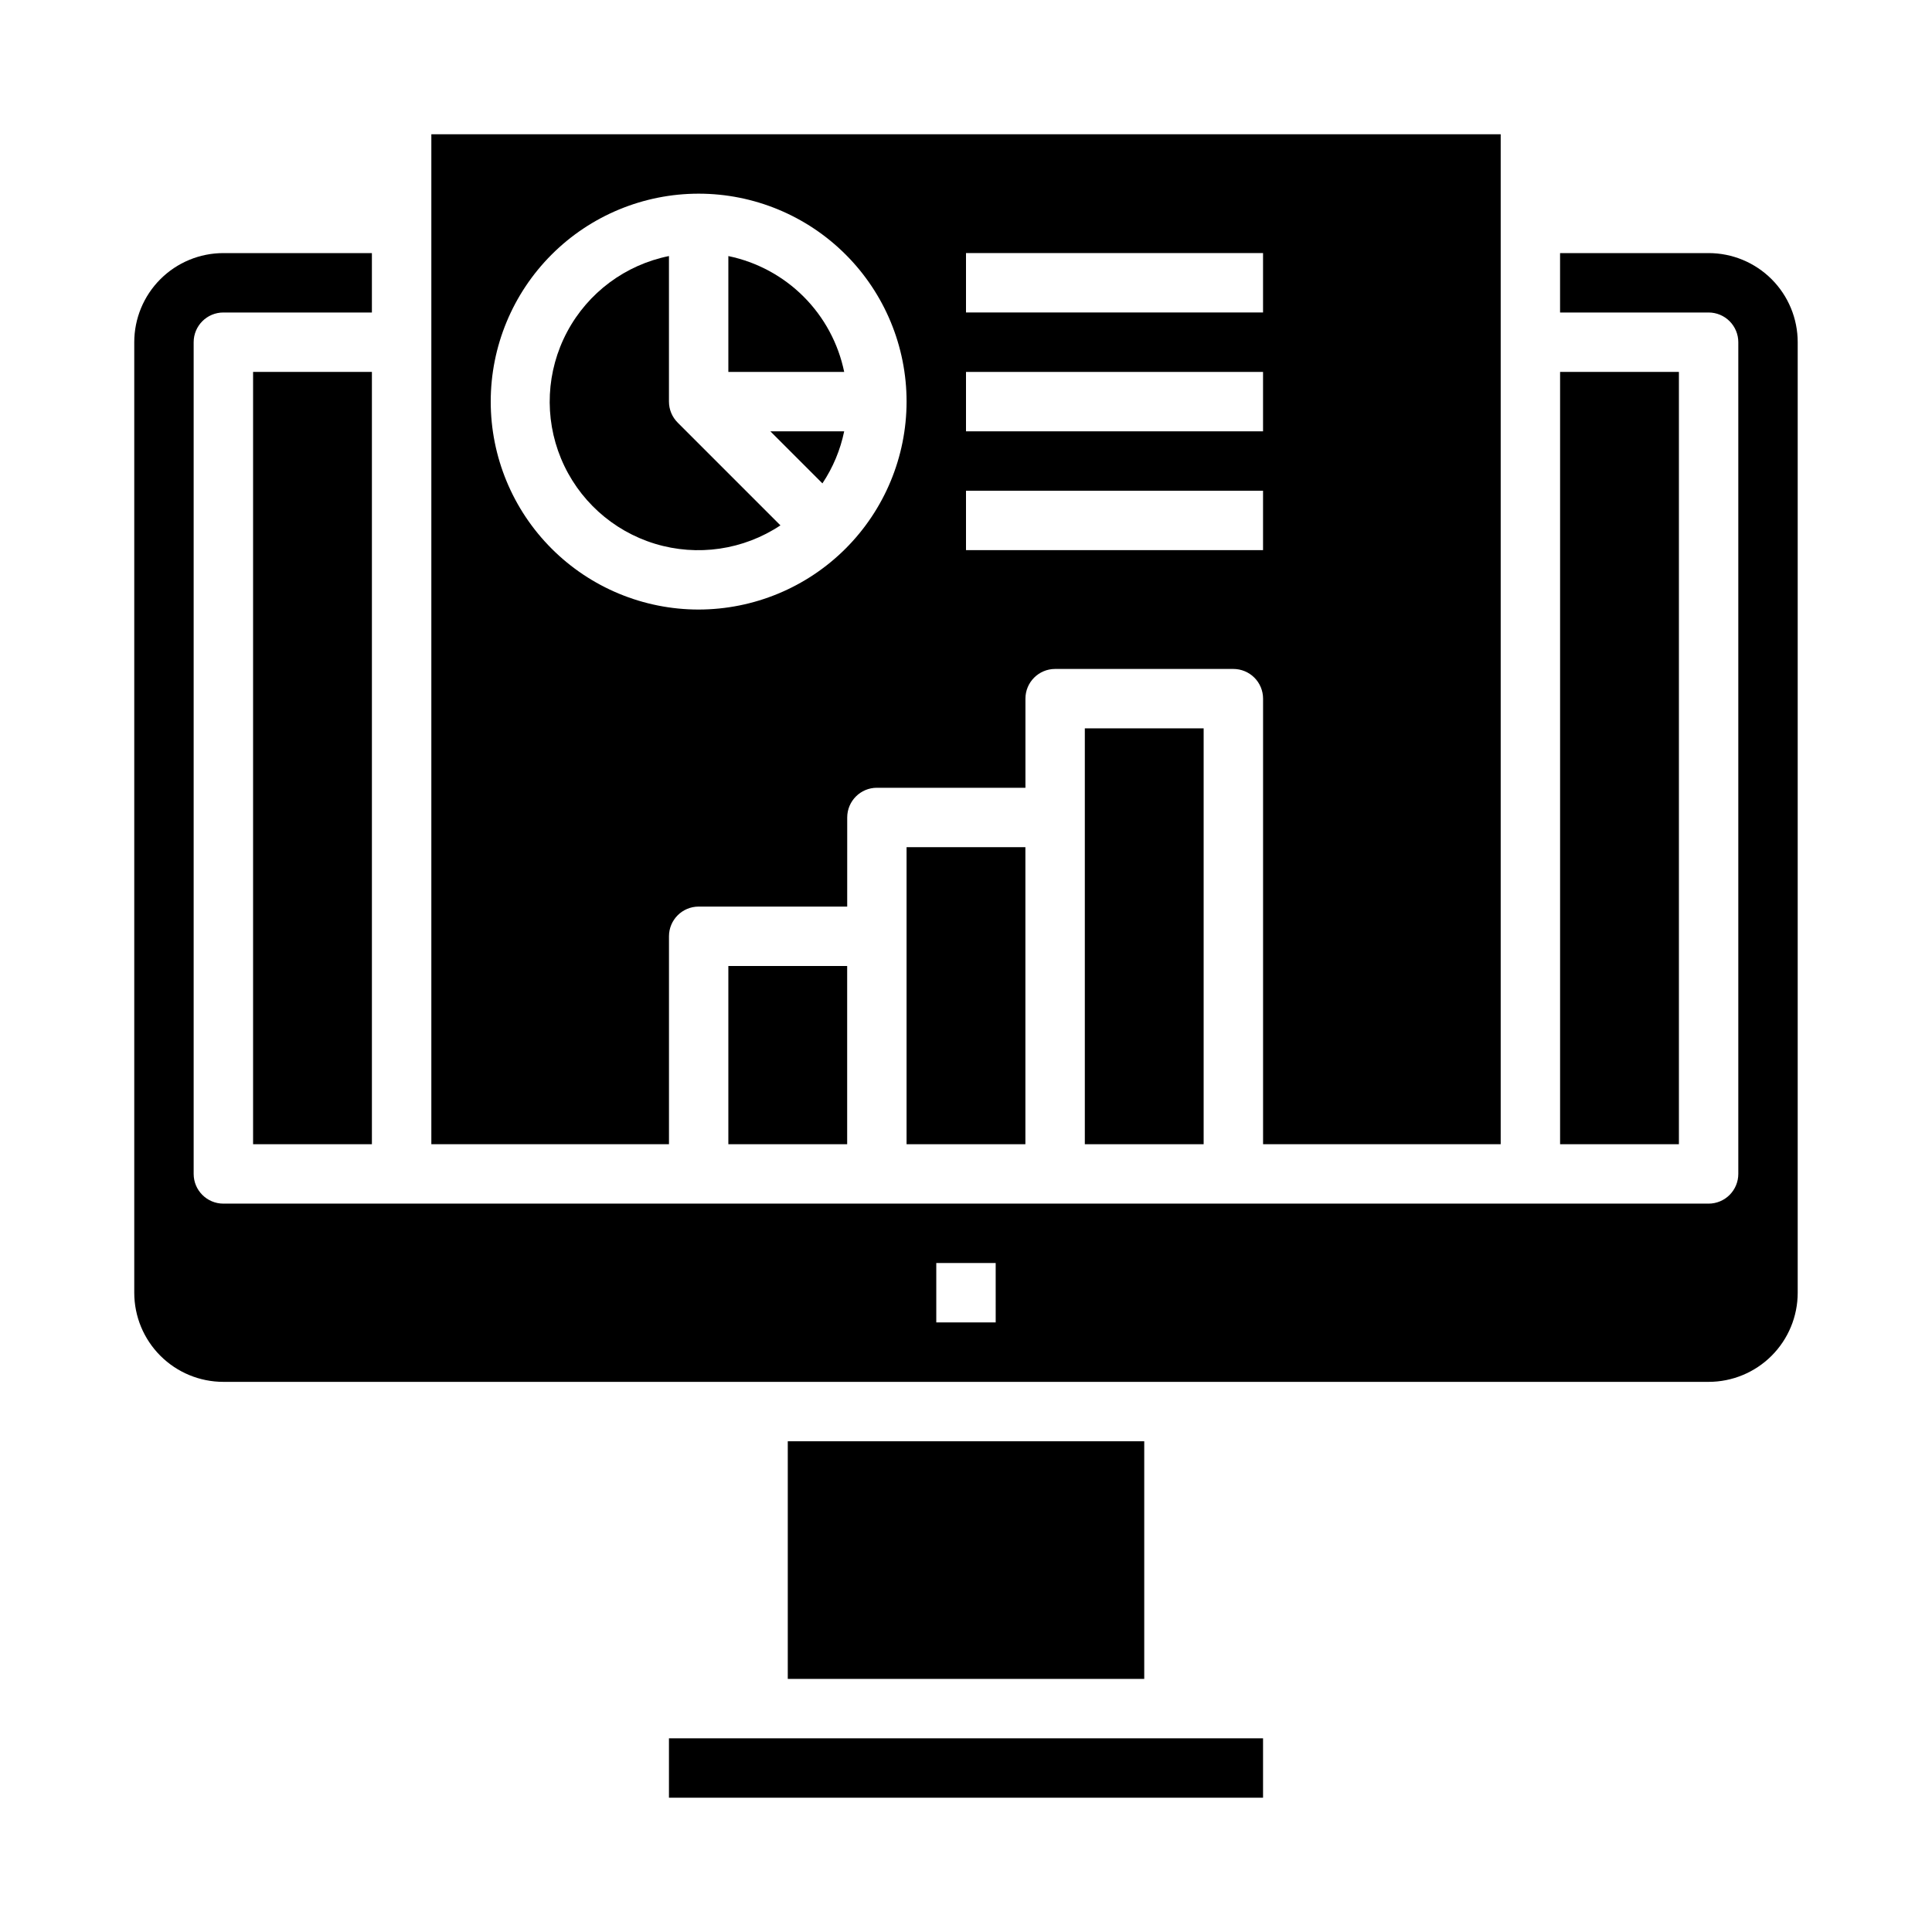
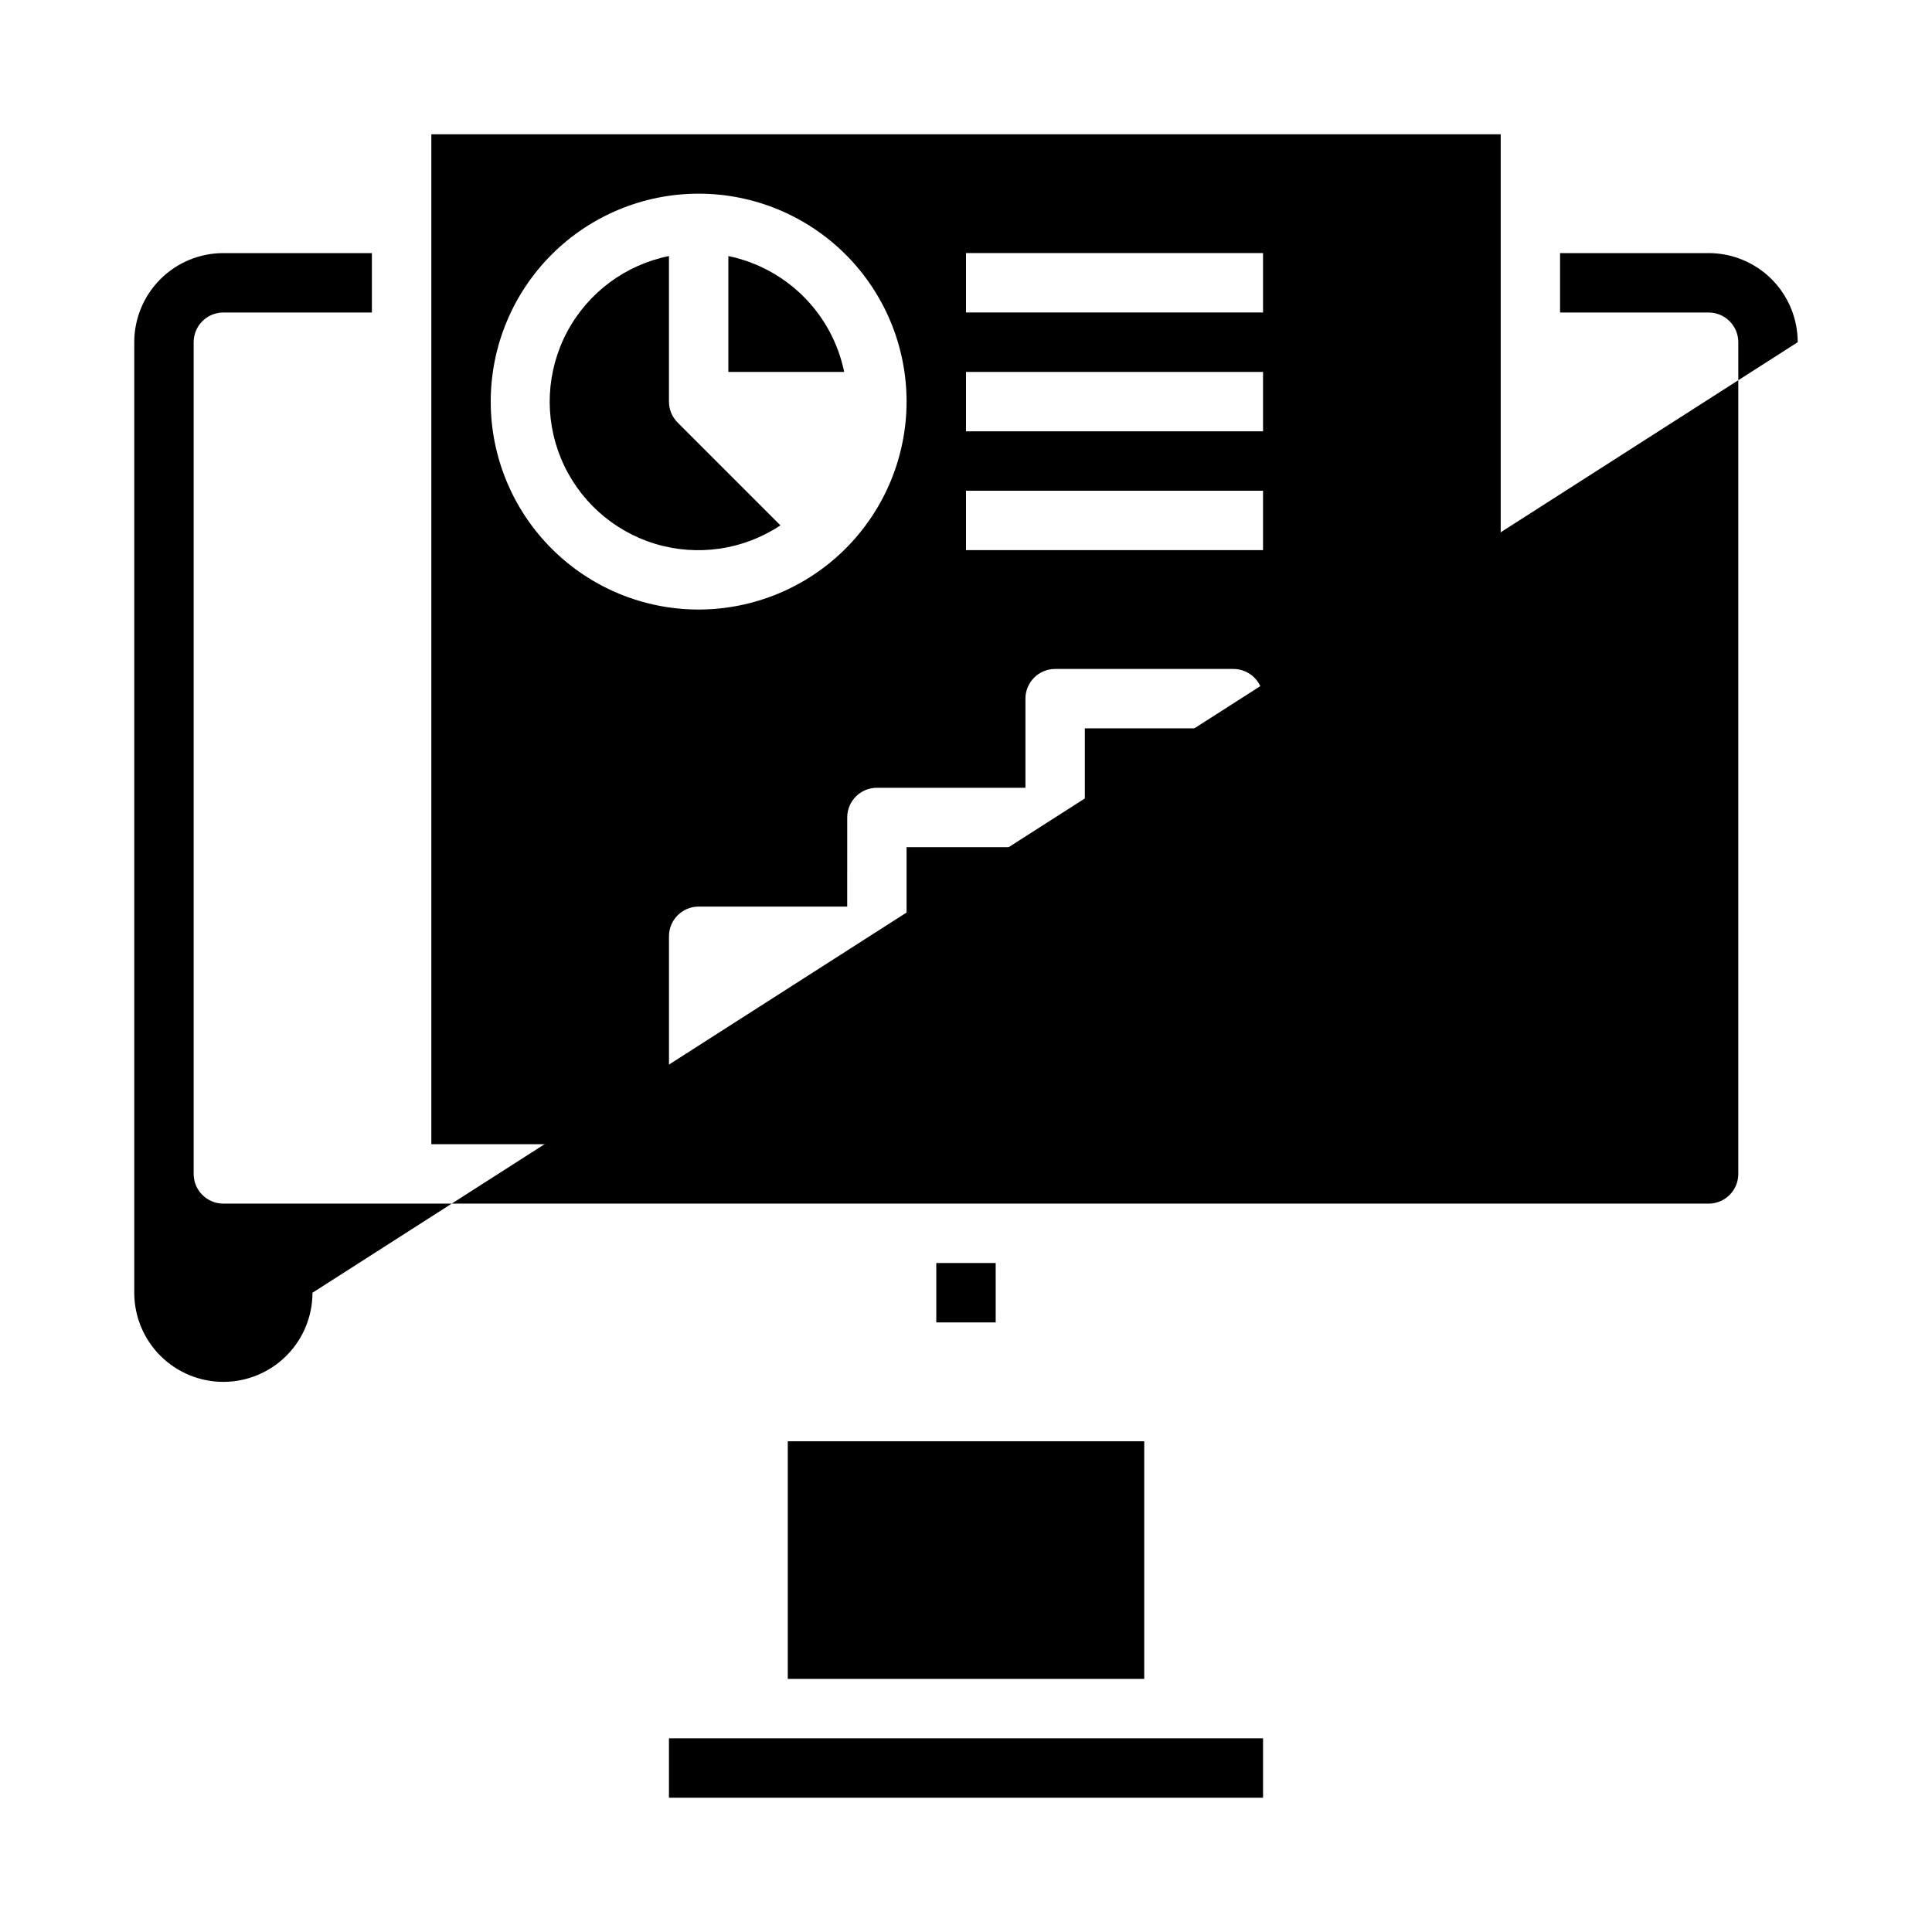
<svg xmlns="http://www.w3.org/2000/svg" fill="#000000" width="800px" height="800px" version="1.1" viewBox="144 144 512 512">
  <g>
    <path d="m321.28 250.43v-38.574c-11.539 2.32-21.434 9.684-26.973 20.066-5.539 10.387-6.141 22.703-1.637 33.578 4.5 10.875 13.633 19.164 24.891 22.598 11.258 3.43 23.461 1.645 33.262-4.871l-27.23-27.23h0.004c-1.484-1.473-2.316-3.477-2.316-5.566z" />
-     <path d="m361.95 272.1c2.793-4.184 4.754-8.871 5.769-13.801h-19.57z" />
-     <path d="m620.41 234.69c0-6.266-2.488-12.273-6.914-16.699-4.43-4.43-10.438-6.918-16.699-6.918h-39.363v15.742h39.363c2.086 0 4.09 0.832 5.566 2.309 1.473 1.477 2.305 3.477 2.305 5.566v220.41c0 2.09-0.832 4.09-2.305 5.566-1.477 1.477-3.481 2.309-5.566 2.309h-393.6c-4.348 0-7.875-3.527-7.875-7.875v-220.41c0-4.348 3.527-7.875 7.875-7.875h39.359v-15.742h-39.359c-6.266 0-12.273 2.488-16.699 6.918-4.43 4.426-6.918 10.434-6.918 16.699v251.9c0 6.266 2.488 12.27 6.918 16.699 4.426 4.43 10.434 6.918 16.699 6.918h393.6c6.262 0 12.27-2.488 16.699-6.918 4.426-4.43 6.914-10.434 6.914-16.699zm-212.54 259.77h-15.746v-15.742h15.742z" />
+     <path d="m620.41 234.69c0-6.266-2.488-12.273-6.914-16.699-4.43-4.43-10.438-6.918-16.699-6.918h-39.363v15.742h39.363c2.086 0 4.09 0.832 5.566 2.309 1.473 1.477 2.305 3.477 2.305 5.566v220.41c0 2.09-0.832 4.09-2.305 5.566-1.477 1.477-3.481 2.309-5.566 2.309h-393.6c-4.348 0-7.875-3.527-7.875-7.875v-220.41c0-4.348 3.527-7.875 7.875-7.875h39.359v-15.742h-39.359c-6.266 0-12.273 2.488-16.699 6.918-4.43 4.426-6.918 10.434-6.918 16.699v251.9c0 6.266 2.488 12.27 6.918 16.699 4.426 4.43 10.434 6.918 16.699 6.918c6.262 0 12.27-2.488 16.699-6.918 4.426-4.43 6.914-10.434 6.914-16.699zm-212.54 259.77h-15.746v-15.742h15.742z" />
    <path d="m337.02 211.86v30.703h30.699c-1.559-7.559-5.297-14.492-10.75-19.949-5.457-5.457-12.395-9.195-19.949-10.754z" />
    <path d="m321.28 604.67h157.44v15.742h-157.44z" />
    <path d="m352.77 525.95h94.465v62.977h-94.465z" />
-     <path d="m211.07 242.56h31.488v204.67h-31.488z" />
    <path d="m384.25 447.23h31.488v-78.719h-31.488z" />
    <path d="m431.49 447.23h31.488v-110.21h-31.488z" />
-     <path d="m557.44 242.56h31.488v204.67h-31.488z" />
-     <path d="m337.02 400h31.488v47.23h-31.488z" />
    <path d="m541.7 447.23v-267.65h-283.39v267.65h62.977v-55.105c0-4.348 3.523-7.871 7.871-7.871h39.359l0.004-23.617c0-4.348 3.523-7.871 7.871-7.871h39.359v-23.617c0-4.348 3.523-7.871 7.871-7.871h47.234c2.086 0 4.09 0.832 5.566 2.305 1.477 1.477 2.305 3.481 2.305 5.566v118.08zm-141.7-236.16h78.719v15.742h-78.719zm0 31.488h78.719v15.742h-78.719zm-70.848 62.977h-0.004c-14.613 0-28.629-5.805-38.961-16.141-10.336-10.332-16.141-24.352-16.141-38.965 0-14.613 5.805-28.629 16.141-38.965 10.332-10.332 24.348-16.141 38.961-16.141 14.617 0 28.633 5.809 38.965 16.141 10.336 10.336 16.141 24.352 16.141 38.965-0.016 14.609-5.828 28.617-16.156 38.945-10.332 10.332-24.34 16.141-38.949 16.16zm70.848-15.742v-15.746h78.719v15.742z" />
  </g>
</svg>